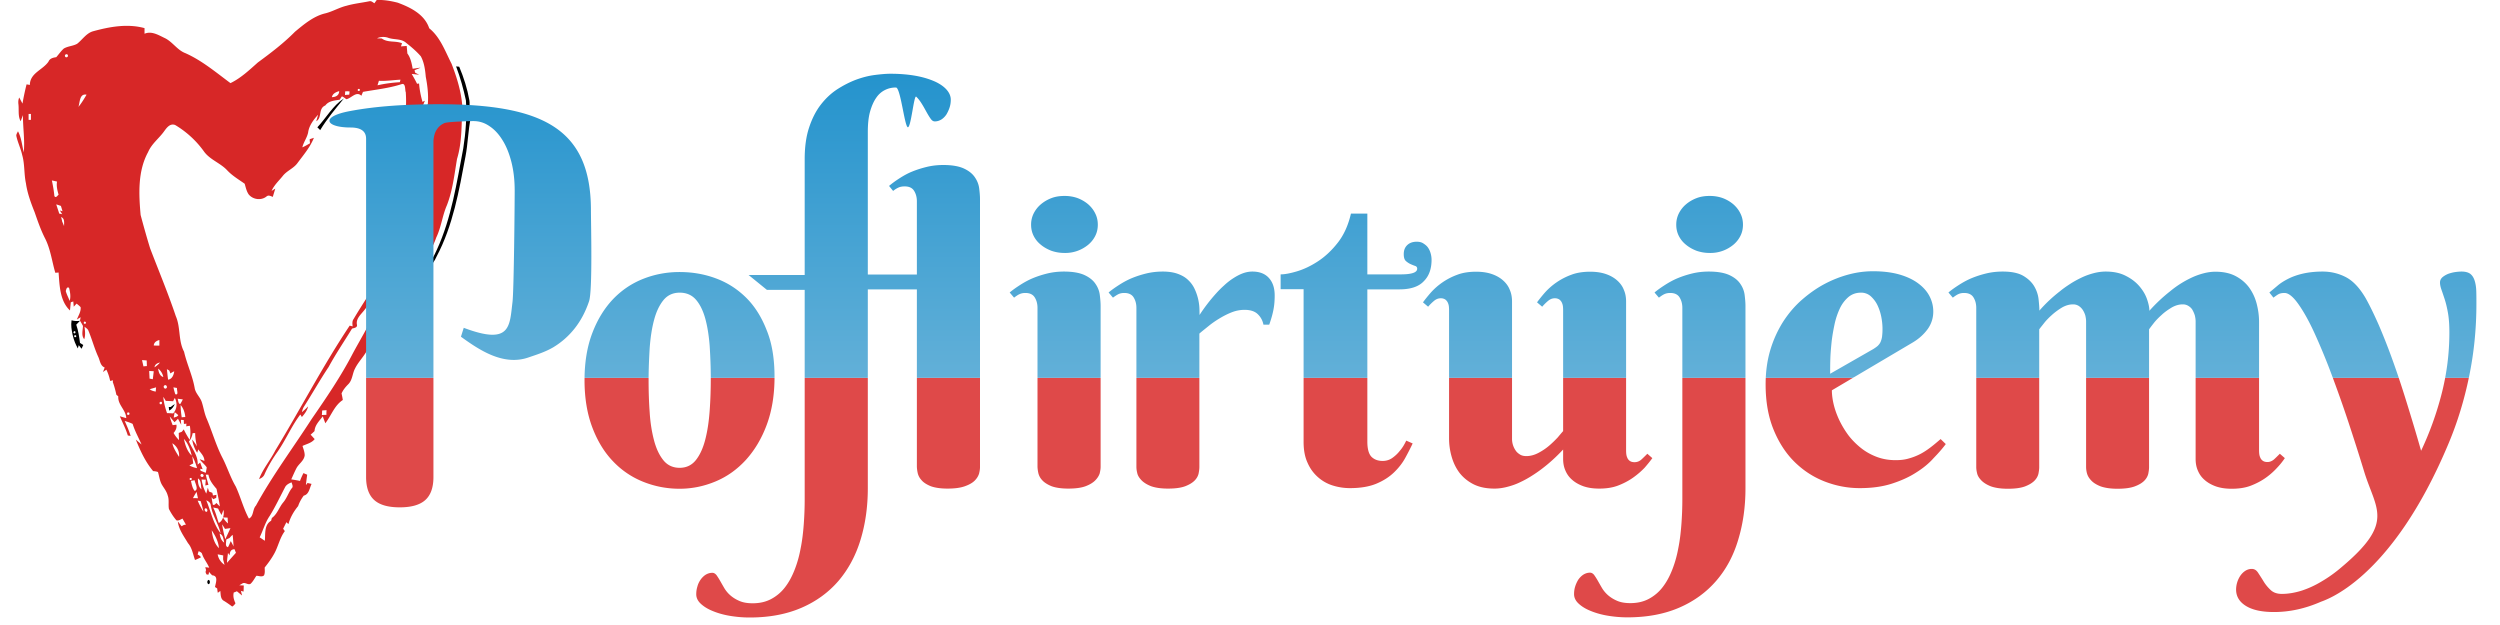
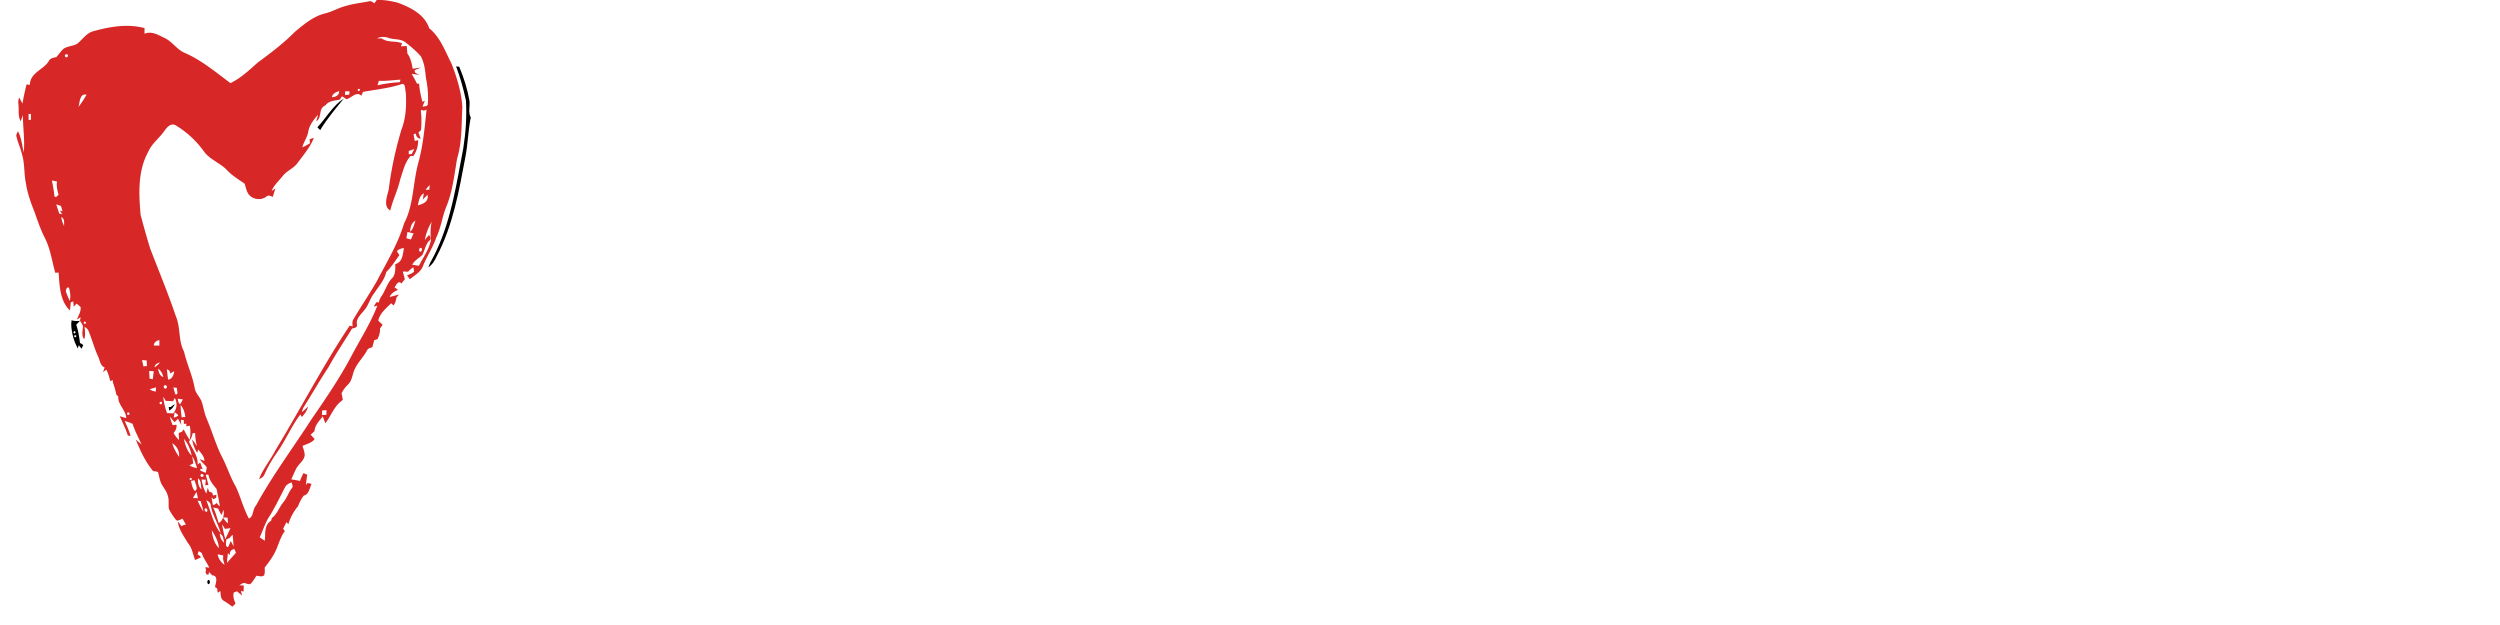
<svg xmlns="http://www.w3.org/2000/svg" width="160" height="40" viewBox="0 0 160 40">
  <path fill="#d72727" d="M24.11 0c.45-.02.9.06 1.34.17.81.3 1.72.74 2.02 1.64.71.57 1.02 1.47 1.43 2.27.34.88.63 1.81.69 2.76-.06 1.11-.01 2.25-.34 3.33-.17 1-.28 2.02-.65 2.97-.29.66-.36 1.4-.68 2.06-.22.65-.61 1.22-.86 1.85-.15.38-.54.57-.83.82-.06-.08-.12-.17-.18-.25.16-.06.33-.11.45-.24-.01-.1-.03-.19-.05-.28-.12.09-.23.18-.34.29-.11-.01-.22-.01-.33-.01.04.16.09.32.13.49-.07.09-.15.18-.22.28-.19-.24-.33.09-.44.24.07.05.14.1.22.16-.22.1-.44.22-.53.46.2-.05.39-.11.6-.16-.06.06-.11.13-.17.2-.02.18-.09.35-.17.5l-.17-.14c-.32.33-.72.63-.82 1.11.09.09.19.18.28.27l-.17.23c.02.24-.06.47-.16.69l-.21.06-.12.45c-.12.05-.27.06-.33.19-.22.42-.57.75-.78 1.18-.17.32-.16.73-.43 1-.17.17-.33.36-.43.59.03.14.06.28.08.42-.54.35-.74 1-1.12 1.49-.05-.15-.12-.3-.16-.45-.21.29-.51.56-.53.95-.08.08-.16.15-.25.23.09.09.17.19.26.28-.19.25-.51.31-.78.44.06.2.14.39.14.6-.04.35-.38.54-.53.83-.12.23-.22.47-.33.71.19.03.38.06.56.1.06-.17.14-.34.22-.5.08.03.16.07.24.1-.03.22-.06.43-.08.66.03-.03.08-.09.1-.13l.26.06c-.13.27-.16.67-.5.75-.15.2-.28.43-.36.67-.28.34-.5.72-.62 1.15-.05-.04-.09-.08-.13-.12l-.21.42c.04.05.07.1.11.15-.31.41-.41.93-.65 1.39-.18.34-.4.64-.64.94 0 .17.03.34-.04.5-.13.13-.33.03-.49.03-.12.17-.22.37-.37.51-.17.11-.37-.14-.54-.01-.06.03-.12.07-.18.11.09 0 .19.01.28.01 0 .1-.01.3-.01.39l-.17-.04c.02.1.05.19.07.29l-.33-.27c-.06.03-.13.06-.2.08-.06.25.01.47.11.69-.07.11-.14.17-.21.21-.17-.13-.34-.25-.52-.36-.24-.12-.21-.42-.24-.64-.05.04-.11.08-.16.12-.02-.09-.03-.19-.04-.28-.05-.03-.09-.06-.14-.09.05-.28.23-.72-.18-.75-.07-.07-.14-.14-.2-.22-.01.04-.02.13-.03.17-.03 0-.08 0-.11.01-.09-.11-.1-.19-.05-.29-.02-.07-.04-.13-.05-.19l.25.03c-.13-.31-.36-.57-.46-.89-.03-.09-.14-.12-.21-.17-.03.07-.05.14-.07.22.08.04.17.09.21.18-.12.06-.25.12-.38.17-.13-.37-.19-.78-.45-1.08-.26-.44-.59-.87-.65-1.39.08.1.16.2.24.31.05-.03.09-.05.14-.08.04-.01.11-.02.14-.02-.07-.13-.15-.26-.22-.39-.12.05-.25.16-.39.11-.19-.22-.35-.47-.48-.73-.05-.29.03-.59-.08-.87-.07-.27-.25-.47-.38-.7-.13-.24-.16-.53-.24-.79-.1-.04-.2-.05-.31-.06-.5-.6-.82-1.3-1.11-2.02.12.11.25.21.37.32-.19-.44-.43-.86-.57-1.32-.13-.07-.32-.13-.51-.19.14.31.28.63.38.96-.05-.01-.13-.02-.18-.03-.13-.43-.34-.82-.51-1.23.13.04.27.08.41.12-.02-.53-.55-.85-.51-1.39a1.06 1.06 0 0 0-.12-.1c-.06-.27-.13-.55-.23-.81 0-.03.01-.09.01-.12-.06.01-.12.03-.18.04-.05-.25-.13-.49-.24-.72-.08.05-.15.1-.22.15.04-.1.07-.19.11-.29-.29-.11-.3-.46-.42-.7-.24-.53-.39-1.1-.61-1.63-.04-.13-.16-.2-.26-.28.03.27.07.54-.02.8-.2-.24-.09-.57-.08-.85-.02-.03-.05-.1-.07-.13-.04-.07-.08-.14-.12-.2.01-.08.03-.15.04-.23l-.24.15c.1-.26.27-.51.24-.79-.08-.09-.17-.16-.26-.23-.06.07-.12.13-.18.2l-.03-.34c-.04.02-.12.04-.16.06-.01.13-.04.39-.05.52-.65-.6-.67-1.61-.73-2.43-.07.01-.14.01-.21.02-.22-.75-.31-1.55-.68-2.25-.26-.52-.45-1.07-.64-1.62-.24-.6-.47-1.22-.56-1.86-.13-.6-.07-1.22-.24-1.81-.09-.41-.28-.79-.37-1.2-.03-.12.06-.22.1-.32.22.41.26.9.37 1.35.08-.79-.06-1.59-.05-2.38-.04.1-.11.29-.15.39-.18-.33-.1-.72-.14-1.08-.02-.15-.01-.3.05-.44l.21.39c.07-.42.16-.83.26-1.23.07.01.14.02.21.04.01-.77.81-.95 1.19-1.49.09-.22.3-.26.5-.29.16-.18.3-.39.48-.55.26-.16.6-.16.86-.31.34-.27.59-.68 1.02-.8 1.06-.29 2.2-.5 3.29-.2v.36c.44-.19.87.07 1.26.26.52.23.82.78 1.35.98 1.06.47 1.96 1.23 2.89 1.92.66-.32 1.2-.83 1.75-1.32.83-.61 1.65-1.23 2.38-1.97.59-.49 1.21-1.01 1.96-1.18.46-.12.87-.37 1.33-.48.48-.14.98-.19 1.47-.29.13-.03.22.07.32.13l.15-.21zm.02 2.45c.1.01.2.01.3.01.39.29.88.13 1.3.31-.02.05-.05.15-.07.2.09-.01.28-.02.37-.03.01.16.03.32.04.48.21.28.28.64.34.98.17-.02.33-.05.5-.07-.12.07-.26.1-.38.17l.04.15c.08.05.17.09.26.13-.16-.01-.32-.03-.48-.05.12.21.24.42.34.63.03 0 .1-.01.13-.02.03.4.11.8.22 1.18.04-.02.11-.06.15-.07-.05.12-.1.25-.15.38.12-.04.32 0 .34-.17.05-.58-.02-1.17-.13-1.74-.04-.45-.1-.92-.32-1.32-.28-.32-.61-.6-.94-.86-.33-.29-.79-.18-1.17-.33a.967.967 0 0 0-.69.04zM4.22 3.48c-.12.03-.06.23.06.18.13-.04.06-.24-.06-.18zm20.03 1.69l-.09.29c.47-.11.95-.17 1.43-.2l.04-.16c-.46.02-.92.1-1.38.07zm-1.02.71c-.03.08-.07.16-.1.25-.33-.32-.63.15-.96.22-.1-.06-.18-.15-.29-.18-.05.07-.09.14-.14.21-.33.06-.7.07-.92.37-.47.19-.19.79-.58 1.01l.12-.42c-.29.32-.58.69-.64 1.14-.07.34-.29.61-.37.95.17-.07.33-.17.49-.26-.01-.08-.02-.17-.02-.26.09-.03.17-.06.27-.09-.24.6-.66 1.09-1.04 1.6-.25.36-.69.5-.96.85-.25.31-.55.58-.71.95l.24-.15c-.05.17-.11.35-.16.53-.14-.05-.28-.14-.41-.02-.33.26-.84.2-1.12-.12-.15-.2-.2-.46-.27-.7-.38-.27-.79-.51-1.11-.85-.45-.49-1.14-.69-1.52-1.25A6.137 6.137 0 0 0 11.21 8c-.32-.12-.53.16-.69.38-.32.46-.81.81-1.04 1.35-.67 1.22-.6 2.69-.48 4.03.19.71.39 1.43.61 2.14.55 1.44 1.15 2.87 1.64 4.33.32.73.15 1.57.53 2.28.18.79.54 1.53.68 2.33.06.35.36.58.46.91.11.34.16.71.31 1.05.34.8.58 1.65.97 2.43.33.62.53 1.3.89 1.91.31.67.49 1.4.84 2.05.32-.15.22-.59.45-.83 1.06-1.94 2.38-3.7 3.57-5.55.94-1.36 1.88-2.74 2.64-4.21.54-1 1.15-1.97 1.56-3.04l-.23.06c.05-.09.11-.19.17-.28.05.01.1.01.15.02.04-.15.09-.29.18-.41.25-.36.35-.81.66-1.13.24-.24.22-.6.22-.92.46-.11.48-.62.55-1.02-.17.01-.33.07-.45.2.05.08.11.16.16.25-.27.37-.51.76-.84 1.08-.12.53-.5.93-.78 1.37-.26.31-.34.74-.61 1.05-.21.28-.55.54-.49.93.06.21-.17.23-.31.27-.5.82-1.04 1.61-1.5 2.46-.55.82-1.03 1.68-1.56 2.51-.08.12-.12.25-.15.38.14-.11.27-.24.4-.37-.06.27-.23.48-.4.68a1.4 1.4 0 0 0-.1-.16c-.56.73-.92 1.61-1.45 2.37-.32.45-.6.92-.83 1.43-.06.17-.2.27-.36.33.25-.66.72-1.2 1.04-1.83 1.61-2.65 3.04-5.41 4.76-7.99.06.02.13.03.19.05-.02-.16-.04-.34.06-.47.48-.82 1.02-1.6 1.49-2.43.63-1.21 1.35-2.38 1.74-3.69.62-1.18.56-2.59.91-3.87.31-1.12.41-2.27.53-3.42-.12.08-.24.07-.36.02 0 .15.01.3.03.44 0 .29.01.57-.03.86-.06.05-.11.1-.16.16.05.13.1.26.14.39-.17-.02-.3-.14-.3-.33l-.15.04c.02.14.05.28.07.43.07-.02.14-.03.22-.05.01.37-.1.72-.31 1.02-.06-.01-.12-.01-.17-.01-.38.42-.49 1-.67 1.51-.15.68-.47 1.3-.63 1.98-.49-.27-.18-.95-.1-1.36.16-1.29.44-2.56.81-3.81.3-.75.33-1.6.28-2.4-.06-.1.01-.59-.25-.52-.83.27-1.66.35-2.49.5zm-.32-.18c-.04.11 0 .14.11.11.03-.11-.01-.14-.11-.11zm-1.67.52c.25-.01.46-.11.47-.39-.2.06-.42.15-.47.39zm.85-.37c0 .06-.01.17-.01.23.09-.01.18-.02.27-.02.01-.05.02-.16.02-.21a1.31 1.31 0 0 0-.28 0zm-17.07.99c.2-.24.36-.51.52-.78-.46-.09-.42.49-.52.78zm-3.19.45v.38h.15v-.38h-.15zm24.33 2.37v.21c.05 0 .14-.01.19-.01.05-.11.11-.21.17-.32l-.36.12zM3.32 11.55c.07.33.13.67.16 1 .1.15.19-.03.27-.09-.08-.27-.15-.56-.1-.84-.1-.02-.21-.05-.33-.07zm23.92.6c.06 0 .18-.01.24-.01 0-.1.01-.2.02-.3-.1.1-.18.2-.26.31zm-.5.99c.33-.08.72-.23.62-.68-.09.12-.22.2-.3.33.02-.14.04-.28.07-.42-.29.15-.32.49-.39.77zM3.6 13.08c.06.2.13.39.19.59l.19.04-.15-.24c.04.01.13.04.17.05-.03-.12-.07-.23-.1-.34-.11-.04-.2-.07-.3-.1zm.31.81c.03.1.05.19.07.29.04.09.08.19.12.29 0-.22.05-.49-.19-.58zm22.34.94c.21-.17.25-.47.34-.71-.25.14-.34.43-.34.71zm.94.53l.27-.33c.07.14.18.28-.04.42-.19.26-.25.58-.39.87-.22.2-.5.35-.65.62.14.02.28.05.43.07.27-.53.64-1.03.77-1.63-.04-.4-.04-.8.05-1.18-.22.36-.37.75-.44 1.16zm-1.11-.52c-.03.14-.05.27-.07.41.09.02.19.05.29.08.05-.13.11-.26.17-.39-.13-.03-.26-.06-.39-.1zm.84 1.02c-.11.02-.15.24-.01.25.11-.02.14-.24.01-.25zM4.21 18.63c.06.22.17.42.25.63.08-.27.03-.56-.04-.84-.15-.09-.18.1-.21.21zm1.19 1.95c-.07.09-.05.14.06.15.07-.09.05-.14-.06-.15zm4.44 1.53c.12.01.23.01.36.01v-.36c-.18.05-.34.14-.36.35zm-.75.94c.03.13.06.26.09.4.06-.01.17-.02.22-.02 0-.12-.01-.24-.01-.36-.1-.01-.2-.02-.3-.02zm.8.46c.13-.09.25-.19.35-.31-.17.04-.33.11-.35.31zm.23.08c.03.22.1.47.33.54a.875.875 0 0 0-.33-.54zm.56.04c.03.23.04.43.08.67.25-.04.36-.29.39-.54-.08.04-.17.09-.25.14-.01-.05-.05-.14-.06-.18a1.29 1.29 0 0 0-.16-.09zm-1.13.11c0 .12.02.37.02.49l.21.04.06-.51c-.1-.01-.2-.01-.29-.02zm.97.93c-.11.07.01.27.12.18.11-.07-.01-.27-.12-.18zm-.94.24c.11.09.25.13.39.15 0-.07.01-.2.02-.27-.14.04-.28.08-.41.12zm1.52-.12c.03.15.07.29.12.44.24.08.08-.27.11-.4-.06-.01-.18-.03-.23-.04zm-.65.61c.03.35.12.7.24 1.04.13 0 .26.01.39.02.25-.28.28-.66.11-.99-.04.07-.08.14-.11.21-.16-.01-.31-.02-.47-.02-.05-.09-.1-.18-.16-.26zm.92.12c.04.12.03.29.16.35.06-.1.12-.2.17-.31-.11-.01-.22-.03-.33-.04zm-1.14.21c-.04.12 0 .17.12.13.04-.13 0-.17-.12-.13zm1.33.19c0 .26.03.53.07.79.06-.01.17-.02.23-.02-.03-.29-.12-.56-.3-.77zm9.06.35c-.01.1-.01.19-.02.29.1 0 .19-.01.29-.01 0-.1 0-.2.01-.3-.1.01-.19.01-.28.02zm-12.47.14c-.04.12 0 .17.12.13.04-.12 0-.17-.12-.13zm3.03-.03c-.02.12-.05.23-.06.35.1-.04.23-.05.29-.16a2.11 2.11 0 0 0-.23-.19zm-.32.27c.05.19.12.38.19.56l.24-.03c.04.2-.05.38-.18.53.09.17.21.32.35.46-.01-.12-.02-.35-.02-.46.07-.03.13-.05.2-.08l.12-.15c.11.23.24.46.38.67.06-.3.06-.6.01-.9-.08.01-.16.02-.23.04 0-.04.01-.13.01-.18-.04.01-.12.02-.16.02 0-.09-.01-.17-.01-.25-.04 0-.13-.01-.18-.01 0 .11.01.21.02.32l-.21-.39c-.07.07-.14.15-.22.22-.11-.12-.21-.25-.31-.37zm1.47 1.07c-.03.19-.11.39-.24.54.22.48.6.92.56 1.48.05-.05.11-.09.16-.14.05.14.1.28.16.43-.04-.01-.12-.02-.16-.03.01.03.02.1.03.13.11.04.22.09.33.13.02-.12.05-.23.06-.35-.13-.19-.32-.33-.45-.52.1.03.2.07.3.11.01-.3-.24-.51-.39-.74-.02.07-.05.15-.07.22a2.14 2.14 0 0 1-.32-.85c.12.14.22.29.31.45a3.65 3.65 0 0 1-.12-.87c-.05.02-.12.01-.16.01zm-.56.37c.08.39.21.79.5 1.07-.09-.39-.23-.78-.5-1.07zm-.74.28c.07.32.26.6.43.87a.915.915 0 0 0-.43-.87zm1.28.83c.01.15.04.31.06.46-.09.04-.17.09-.25.13.15.08.32.14.49.17-.07-.26-.17-.52-.3-.76zm.54 1.17c-.08.1.09.22.16.12.08-.1-.09-.22-.16-.12zm.32.01c.05.22.11.43.17.65-.05.01-.16.03-.2.04l.03-.37c-.09 0-.18-.01-.27-.01.05.32.15.62.3.9.03-.1.08-.29.1-.38.03.08.05.17.08.25.07.03.14.05.21.08l.04.17c.07-.01.14-.03.22-.04 0 .05-.01.14-.01.19-.06.03-.13.06-.19.09-.03-.03-.08-.1-.11-.13.02.16.05.32.08.48.1.05.16-.04.23-.11.07.07.14.15.22.22-.05-.38-.14-.75-.21-1.12-.23-.27-.46-.55-.52-.91h-.17zm-1.02.22c-.03.11 0 .14.11.11.03-.11 0-.14-.11-.11zm.52.02c-.01.25.02.54.23.7-.06-.24 0-.56-.23-.7zm-.45.15c.05.23.09.47.24.65.27-.08.03-.49-.01-.69-.06.02-.18.04-.23.04zm6.01.44c-.32.61-.61 1.23-.97 1.81-.29.42-.42.92-.64 1.37.11.07.22.15.33.22.04-.44-.05-1.02.4-1.28.02-.06.03-.12.05-.18.35-.25.46-.68.73-1 .23-.27.33-.62.54-.9.12-.1.02-.26-.01-.38-.18.07-.35.16-.43.34zm-5.88.67c.11 0 .21 0 .32.01l-.09-.41a5.2 5.2 0 0 0-.23.4zm.3.16c.1.24.22.48.37.7-.05-.23-.11-.45-.18-.67-.04-.01-.14-.02-.19-.03zm.55-.02c.3.71.44 1.5.92 2.11-.14-.62-.53-1.15-.63-1.78-.01-.18-.15-.27-.29-.33zm-.07.52c-.08.07 0 .25.11.21.08-.08 0-.26-.11-.21zm.51-.06c.17.31.24.66.36.99.27-.13.37-.55.3-.84l-.12.33c-.08-.13-.16-.27-.22-.41-.1-.03-.21-.05-.32-.07zm.63.63c.08.15.19.28.32.39-.01-.13-.02-.25-.02-.37-.1-.01-.2-.01-.3-.02zm-.06.45c.06.32.12.64.21.95.11-.24.22-.47.33-.71-.12.02-.24.03-.35.05-.06-.1-.12-.2-.19-.29zm-.66.38c.05.42.16.84.46 1.14-.03-.42-.23-.8-.46-1.14zm.51.21c.03.23.1.45.29.58-.05-.2-.05-.49-.29-.58zm.63.28c-.07.03-.14.07-.21.1.01.16-.1.44.11.49.07-.12.12-.26.18-.39.06.11.12.22.18.34-.02-.25-.03-.49-.06-.74-.08.06-.14.13-.2.2zm.01 1.11l-.11-.15c-.02.21-.06.4-.06.63.19-.22.38-.43.57-.64-.03-.08-.06-.15-.09-.23-.22 0-.31.16-.31.39zm-.77-.06c.05.28.21.51.44.67-.03-.12-.06-.23-.09-.34 0-.09 0-.18.01-.26a4.57 4.57 0 0 0-.36-.07z" />
  <path d="M29.19 4.25c.05 0 .15.02.2.02.29.69.52 1.41.65 2.15.06.37-.1.76.09 1.1-.17.82-.18 1.67-.34 2.5-.41 2.18-.8 4.43-1.85 6.4-.12.27-.28.53-.53.69.14-.39.39-.74.55-1.13.94-2.04 1.27-4.29 1.69-6.49.16-1.01.23-2.04.17-3.06-.16-.74-.36-1.47-.63-2.18zm-8.88 3.9c.57-.61.99-1.39 1.7-1.85-.53.65-1.08 1.3-1.52 2.03-.05-.06-.11-.12-.18-.18zM4.58 20.5c.18.05.36.06.54.03-.08.08-.16.16-.24.25.13.38.19.77.24 1.17.07.04.14.09.21.13-.04.08-.08.16-.11.24-.06-.08-.12-.15-.18-.23l-.06.21c-.15-.29-.23-.44-.34-.9-.06-.33-.11-.55-.06-.9zm.16.69c-.07.09-.05.14.06.15.06-.09.04-.14-.06-.15zm.02.27c-.03.11 0 .14.11.11.03-.1-.01-.14-.11-.11zm6.16 4.59c.09-.07.17-.13.27-.19-.08.17-.19.33-.36.42-.01-.06-.02-.17-.03-.23h.12zm2.43 11.06c.11.03.11.25 0 .28-.11-.04-.11-.24 0-.28z" class="st1" />
  <linearGradient id="a" x1="89.789" x2="89.789" y1="39.512" y2="4.687" gradientUnits="userSpaceOnUse">
    <stop offset=".44" stop-color="#df4949" />
    <stop offset=".44" stop-color="#ffcaca" />
    <stop offset=".441" stop-color="#62b0d8" />
    <stop offset="1" stop-color="#2493cd" />
  </linearGradient>
-   <path fill="url(#a)" fill-rule="evenodd" d="M158.02 24.11c-.31 1.5-.74 2.9-1.29 4.22-3.7 8.87-7.99 10.09-8.21 10.19-.99.43-1.98.65-2.99.65-.77 0-1.37-.13-1.79-.39-.42-.26-.63-.61-.63-1.05a1.622 1.622 0 0 1 .29-.91c.09-.12.19-.22.32-.3.12-.07.25-.11.39-.11.17 0 .3.08.41.25.11.17.23.35.35.55.12.2.27.38.45.55.18.17.42.25.72.25.39 0 .81-.07 1.24-.2.43-.14.86-.33 1.29-.59.43-.25.87-.56 1.3-.93 3.42-2.88 2.18-3.66 1.43-6.13-.32-1.05-.66-2.11-1.01-3.17s-.72-2.09-1.09-3.08c-.37-.99-.74-1.86-1.09-2.63-.35-.76-.7-1.38-1.03-1.84-.33-.46-.62-.69-.87-.69-.17 0-.3.03-.39.08-.09.05-.2.13-.32.22l-.26-.33.55-.46c.19-.16.42-.3.68-.43.26-.13.57-.24.92-.32.35-.08.77-.13 1.26-.13.53 0 1.03.12 1.49.36.46.24.88.69 1.26 1.34.27.48.55 1.06.85 1.74.29.68.59 1.43.89 2.27.3.83.6 1.74.9 2.71.3.97.61 1.99.91 3.05.54-1.14.98-2.35 1.31-3.63.33-1.28.5-2.59.5-3.95 0-.48-.03-.9-.09-1.24-.06-.34-.13-.63-.21-.88-.08-.24-.15-.45-.21-.62-.06-.17-.09-.32-.09-.45s.05-.24.16-.34c.11-.09.23-.16.38-.22.15-.05.3-.09.45-.11.15-.02.28-.03.39-.03.24 0 .42.05.55.14.13.1.22.24.28.42.06.18.1.4.11.65.01.25.01.54.01.86 0 1.61-.16 3.16-.47 4.66zm-12.48 5.29c.13-.12.25-.24.37-.36l.32.28a4.5 4.5 0 0 1-.49.61c-.2.22-.44.44-.72.64-.28.2-.6.37-.96.51s-.77.2-1.23.2c-.39 0-.72-.05-1.01-.15-.28-.1-.53-.24-.72-.41-.2-.17-.34-.37-.44-.61-.1-.23-.14-.48-.14-.74v-8.8c0-.12-.02-.25-.05-.38-.04-.13-.09-.24-.15-.35s-.15-.19-.26-.26a.663.663 0 0 0-.37-.1c-.24 0-.47.07-.7.2-.23.14-.45.29-.64.47-.2.18-.37.35-.51.53-.14.18-.24.31-.3.4v8.83c0 .11-.02.25-.05.41-.04.16-.12.31-.26.45s-.34.26-.61.36c-.27.1-.64.15-1.1.15-.46 0-.83-.06-1.1-.16-.27-.11-.47-.24-.6-.39-.14-.15-.22-.3-.26-.46-.04-.16-.05-.29-.05-.38v-9.32c0-.12-.02-.25-.05-.38-.04-.13-.09-.24-.16-.35a.92.92 0 0 0-.26-.26.663.663 0 0 0-.37-.1c-.24 0-.47.07-.7.2-.23.14-.44.29-.64.47s-.37.35-.51.53c-.14.18-.25.31-.31.4v8.83c0 .11-.02.25-.05.41-.04.16-.12.31-.26.45s-.34.26-.6.36c-.27.1-.63.15-1.1.15-.46 0-.83-.06-1.1-.16-.27-.11-.47-.24-.61-.39-.14-.15-.23-.3-.26-.46-.04-.16-.05-.29-.05-.38V19.7c0-.25-.06-.48-.18-.67-.12-.19-.32-.28-.6-.28-.15 0-.28.03-.38.08-.11.05-.22.13-.34.22l-.28-.33c.2-.17.43-.33.68-.49.25-.16.52-.31.81-.43.29-.12.6-.22.93-.3.33-.08.68-.12 1.05-.12.57 0 1.01.09 1.33.28.32.19.55.42.7.68.15.26.24.54.27.82.03.29.05.53.05.72.41-.47.85-.88 1.33-1.25.19-.16.41-.31.64-.46.23-.15.47-.28.72-.4s.5-.21.76-.28c.26-.07.53-.11.79-.11.51 0 .94.09 1.3.28.36.18.65.41.87.67.22.26.38.53.48.82.1.29.15.53.15.74.42-.47.86-.88 1.33-1.25a6.408 6.408 0 0 1 1.35-.86c.25-.12.5-.21.76-.28.26-.07.52-.11.78-.11.51 0 .94.09 1.3.28.36.19.65.44.87.74.22.31.38.65.48 1.04.1.39.15.77.15 1.16v8.16c0 .08 0 .16.01.26.01.09.03.18.07.26.03.08.09.15.16.2.07.05.17.08.3.08.14 0 .29-.06.42-.17zm-22.92.85c-.45.29-.97.52-1.56.71-.6.19-1.27.28-2.04.28-.76 0-1.5-.14-2.23-.42-.72-.28-1.36-.69-1.93-1.25-.56-.55-1.01-1.24-1.35-2.07-.34-.83-.51-1.79-.51-2.9 0-.8.1-1.53.3-2.2.2-.67.48-1.27.82-1.81.35-.54.75-1.01 1.21-1.41.46-.4.94-.74 1.45-1.01a7.31 7.31 0 0 1 1.56-.61c.53-.14 1.04-.2 1.53-.2.65 0 1.21.07 1.7.21.48.14.88.33 1.2.57.32.24.56.51.72.82.16.31.24.64.24.98 0 .41-.12.78-.35 1.11-.24.33-.55.62-.95.86l-5.19 3.07c0 .28.04.59.12.92.08.33.2.66.36 1 .16.33.35.65.58.96.23.3.5.57.8.81s.64.43 1.01.57c.37.14.77.21 1.21.21.31 0 .59-.03.85-.11.26-.07.51-.17.74-.29.23-.12.45-.27.66-.43.21-.16.42-.34.63-.52l.33.32c-.2.27-.46.57-.78.9-.3.34-.68.65-1.13.93zm-2.73-7.91c.11-.07.21-.14.28-.2.07-.07.13-.14.18-.24.04-.09.08-.21.1-.34a3.98 3.98 0 0 0-.04-1.24c-.05-.27-.13-.52-.24-.76-.11-.24-.26-.43-.43-.59a.919.919 0 0 0-.63-.24c-.32 0-.58.09-.81.28-.22.19-.41.43-.55.73-.14.3-.26.64-.34 1.02-.08.38-.15.77-.19 1.15-.04.39-.07.76-.08 1.11-.01.36-.01.66-.01.9l2.76-1.58zm-10.05 14.83c-.63.73-1.42 1.31-2.37 1.72-.95.41-2.05.62-3.31.62-.45 0-.88-.04-1.29-.11-.41-.07-.78-.18-1.09-.31-.32-.13-.57-.29-.76-.47-.19-.18-.28-.38-.28-.6 0-.16.02-.32.07-.48.05-.16.12-.31.2-.44.09-.13.2-.24.32-.32.13-.08.27-.13.43-.13.1 0 .18.05.26.14.07.1.15.22.23.36.08.14.17.3.27.47.1.17.23.33.39.47.16.14.35.26.58.36.23.1.51.15.85.15.45 0 .84-.09 1.18-.27.34-.18.64-.43.88-.74.25-.32.45-.69.62-1.12.17-.43.3-.89.39-1.38.1-.49.16-1.01.2-1.54.04-.54.06-1.07.06-1.61V19.7c0-.25-.06-.48-.18-.67-.12-.19-.32-.28-.6-.28-.15 0-.28.03-.38.08-.11.05-.22.13-.34.22l-.28-.33c.2-.17.43-.33.68-.49.25-.16.52-.31.81-.43.29-.12.6-.22.93-.3.33-.08.68-.12 1.05-.12.57 0 1.01.08 1.33.23.32.15.55.34.7.57.15.22.24.46.27.72.03.25.05.48.05.67v11.68c0 1.2-.16 2.3-.47 3.31-.3 1.01-.77 1.88-1.4 2.61zm1.1-21.51a2.299 2.299 0 0 1-1.51.53c-.31 0-.59-.05-.85-.14-.26-.1-.49-.23-.68-.39-.2-.16-.35-.35-.46-.57-.11-.22-.16-.46-.16-.71 0-.25.05-.48.16-.71.11-.22.26-.42.46-.59.2-.17.42-.3.68-.4.26-.1.54-.14.85-.14.3 0 .58.05.83.14.26.1.48.23.68.4.19.17.34.36.45.59.11.22.16.46.16.71 0 .25-.05.49-.16.71-.11.22-.26.41-.45.57zm-6.41 14.9c-.28.2-.6.37-.96.51s-.77.2-1.22.2c-.39 0-.72-.05-1.01-.15-.28-.1-.53-.24-.72-.41-.2-.17-.34-.37-.44-.61-.1-.23-.14-.48-.14-.74v-.59c-.44.47-.9.89-1.38 1.25-.21.16-.43.31-.67.46-.24.15-.48.28-.74.4-.25.12-.52.21-.79.28-.27.07-.54.11-.81.11-.53 0-.97-.09-1.35-.28-.37-.19-.67-.44-.9-.74-.23-.31-.39-.65-.5-1.04-.11-.39-.16-.77-.16-1.16v-8.16c0-.08 0-.16-.01-.26a.771.771 0 0 0-.07-.26.526.526 0 0 0-.16-.2.51.51 0 0 0-.3-.08c-.16 0-.3.06-.44.18s-.26.24-.36.36l-.33-.28c.13-.18.3-.39.49-.61a4.227 4.227 0 0 1 1.69-1.15c.36-.14.77-.2 1.22-.2.39 0 .72.05 1.01.15.29.1.53.24.72.41.19.17.34.37.43.61.1.23.14.48.14.74v8.8a1.306 1.306 0 0 0 .23.73c.07.11.17.19.28.26.11.07.25.1.41.1.25 0 .51-.07.76-.2s.49-.29.7-.47c.21-.18.39-.36.55-.53.15-.18.26-.31.34-.4v-7.7c0-.08 0-.16-.01-.26a.771.771 0 0 0-.07-.26.526.526 0 0 0-.16-.2.51.51 0 0 0-.3-.08c-.16 0-.3.06-.44.18s-.26.24-.36.36l-.33-.28c.13-.18.3-.39.49-.61a4.227 4.227 0 0 1 1.69-1.15c.36-.14.77-.2 1.22-.2.39 0 .72.05 1.01.15.29.1.53.24.72.41.19.17.34.37.43.61.1.23.14.48.14.74v9.48c0 .08 0 .16.01.26.01.09.03.18.07.26.03.08.09.15.16.2.07.05.17.08.3.08.17 0 .32-.06.45-.18s.25-.24.37-.36l.32.28c-.13.18-.3.39-.49.61-.21.22-.45.43-.73.63zM89.55 18.52h-2.04v9.74c0 .47.09.79.26.97.18.18.42.27.72.27.24 0 .45-.07.63-.2s.34-.28.47-.45c.16-.18.29-.4.41-.65l.41.18c-.13.28-.29.59-.47.92-.18.33-.42.64-.72.93-.3.29-.67.53-1.12.72-.45.19-1.02.29-1.7.29-.39 0-.76-.06-1.11-.17-.35-.11-.67-.29-.95-.54-.28-.25-.5-.55-.66-.92-.17-.37-.25-.81-.25-1.33v-9.77h-1.47v-.95c.25 0 .59-.06 1.03-.19.44-.13.89-.34 1.35-.64.46-.3.89-.7 1.28-1.2s.67-1.12.84-1.86h1.05v3.89h2.14c.7 0 1.05-.12 1.05-.36 0-.09-.04-.15-.13-.18s-.19-.07-.3-.12c-.11-.05-.21-.12-.3-.2-.09-.09-.13-.23-.13-.44 0-.25.08-.44.23-.58.15-.14.35-.21.6-.21.16 0 .3.03.41.1s.22.15.3.26c.08.11.14.24.18.38.04.14.06.28.06.42 0 .57-.16 1.03-.49 1.36-.33.36-.86.53-1.58.53zm-8.32 2.26h-.37c-.05-.27-.18-.5-.37-.68-.19-.18-.47-.27-.84-.27-.27 0-.54.05-.8.15-.26.1-.52.23-.77.38s-.49.31-.71.49c-.22.18-.43.34-.61.5v8.55c0 .11-.02.25-.05.41-.04.16-.12.31-.26.45s-.34.26-.6.36c-.27.1-.63.15-1.1.15-.46 0-.83-.06-1.1-.16-.27-.11-.47-.24-.61-.39-.14-.15-.23-.3-.26-.46-.04-.16-.05-.29-.05-.38V19.7c0-.25-.06-.48-.18-.67-.12-.19-.32-.28-.6-.28-.15 0-.28.03-.38.08s-.22.13-.34.22l-.28-.33c.2-.17.43-.33.68-.49.25-.16.52-.31.81-.43.29-.12.6-.22.93-.3.33-.08.68-.12 1.05-.12.38 0 .7.05.97.15.27.1.49.23.66.4.17.16.3.34.4.55a3.254 3.254 0 0 1 .31 1.2c.01.19.01.35.01.48.33-.51.69-.97 1.06-1.38.16-.18.33-.35.51-.51.18-.17.37-.32.57-.45.2-.13.4-.24.61-.32.21-.08.42-.12.63-.12.45 0 .8.13 1.05.4s.38.64.38 1.13c0 .3-.02.59-.07.86-.05.28-.14.62-.28 1.01zm-11.14 9.97c-.14.14-.35.27-.62.37-.27.1-.64.15-1.1.15-.46 0-.83-.06-1.09-.16-.26-.11-.46-.24-.59-.39a.977.977 0 0 1-.24-.46 2.33 2.33 0 0 1-.05-.38V19.7c0-.25-.06-.48-.18-.67-.12-.19-.32-.28-.6-.28-.15 0-.28.03-.38.08-.11.05-.22.13-.34.22l-.28-.33c.2-.17.43-.33.68-.49.25-.16.52-.31.81-.43.29-.12.6-.22.93-.3.33-.08.68-.12 1.05-.12.57 0 1.01.08 1.33.23.32.15.55.34.7.57.15.22.24.46.27.72.03.25.05.48.05.67v10.31c0 .11-.02.25-.06.42-.05.15-.15.31-.29.45zm-.44-15.09a2.299 2.299 0 0 1-1.51.53c-.31 0-.59-.05-.85-.14-.26-.1-.49-.23-.68-.39-.2-.16-.35-.35-.46-.57-.11-.22-.16-.46-.16-.71 0-.25.05-.48.16-.71.11-.22.26-.42.46-.59.2-.17.42-.3.68-.4.26-.1.54-.14.85-.14.3 0 .58.05.83.14.26.1.48.23.68.4.19.17.34.36.45.59.11.22.16.46.16.71 0 .25-.05.49-.16.71-.11.22-.26.41-.45.57zm-7.27 15.1c-.14.14-.35.26-.63.36-.28.1-.65.15-1.11.15-.46 0-.83-.06-1.09-.16-.26-.11-.46-.24-.58-.39a.977.977 0 0 1-.24-.46 2.33 2.33 0 0 1-.05-.38V18.52h-3.14v12.73c0 1.2-.16 2.3-.47 3.31-.31 1.01-.78 1.88-1.41 2.62-.63.73-1.42 1.31-2.37 1.72-.95.41-2.05.62-3.31.62-.45 0-.88-.04-1.29-.11-.41-.07-.78-.18-1.09-.31-.32-.13-.57-.29-.76-.47-.19-.18-.28-.38-.28-.6 0-.16.02-.32.07-.48.04-.16.11-.31.2-.44.09-.13.2-.24.32-.32.13-.08.27-.13.44-.13.1 0 .18.05.26.14.07.1.15.22.23.36.08.14.17.3.27.47.1.17.23.33.39.47.16.14.35.26.58.36.23.1.51.15.85.15.45 0 .84-.09 1.18-.27.34-.18.64-.43.88-.74.25-.32.45-.69.62-1.12.17-.43.3-.89.39-1.38.1-.49.16-1.01.2-1.54.04-.54.06-1.07.06-1.61v-13.4h-2.42l-1.17-.95h3.59v-7.41c0-.77.09-1.45.28-2.02.19-.58.44-1.07.75-1.47.31-.4.66-.73 1.06-.99.39-.25.8-.46 1.2-.61.41-.15.8-.25 1.19-.3.39-.05.72-.08 1.01-.08.62 0 1.17.05 1.66.14.48.09.88.22 1.21.37.32.15.57.33.74.53.17.2.25.41.25.62 0 .16-.02.32-.07.48-.05.16-.12.31-.2.45-.09.14-.2.25-.32.33-.13.08-.27.13-.43.13-.1 0-.18-.05-.26-.16-.08-.11-.16-.24-.25-.4-.09-.16-.18-.33-.29-.51-.11-.18-.23-.36-.39-.51-.15-.16-.34 2.06-.55 1.95-.21-.14-.46-2.54-.75-2.54-.25 0-.48.05-.7.16-.22.11-.41.27-.57.51-.16.23-.29.53-.39.89-.1.36-.14.8-.14 1.3v9.11h3.14v-4.69c0-.25-.06-.48-.18-.67-.12-.19-.32-.28-.6-.28-.15 0-.28.02-.39.07-.11.05-.23.12-.35.22l-.26-.32c.2-.17.42-.33.67-.49.25-.16.51-.31.81-.43.29-.12.61-.22.94-.3.33-.08.68-.12 1.05-.12.57 0 1.01.08 1.33.23.32.15.55.34.7.57.15.22.24.46.27.71.03.25.05.47.05.67V29.9c0 .11-.02.25-.06.41-.05.16-.14.31-.28.45zm-12.81-6.63c0 1.15-.17 2.17-.5 3.06-.33.89-.78 1.63-1.33 2.24-.56.61-1.2 1.07-1.94 1.38s-1.51.47-2.31.47c-.81 0-1.58-.15-2.31-.44a5.42 5.42 0 0 1-1.94-1.31c-.56-.58-1-1.3-1.33-2.17-.33-.87-.5-1.88-.5-3.03s.17-2.16.5-3.02c.33-.87.78-1.59 1.33-2.17.56-.58 1.2-1.01 1.94-1.3.74-.29 1.51-.43 2.31-.43.81 0 1.58.13 2.31.4.74.27 1.38.68 1.94 1.23.56.55 1 1.25 1.33 2.1.34.83.5 1.83.5 2.99zm-4.15-1.98c-.05-.65-.14-1.24-.28-1.75s-.34-.92-.6-1.22c-.26-.3-.61-.45-1.04-.45-.43 0-.78.16-1.04.48-.26.32-.46.74-.6 1.27-.14.52-.23 1.12-.28 1.79-.04.67-.07 1.35-.07 2.06 0 .7.02 1.39.07 2.06.04.67.14 1.27.28 1.8s.34.95.6 1.27c.26.32.61.48 1.04.48.43 0 .78-.17 1.04-.5.26-.33.46-.77.6-1.32.14-.54.23-1.16.28-1.85.05-.69.07-1.38.07-2.08 0-.71-.03-1.39-.07-2.04zm-8.65-1.12c-.39.49-.84.88-1.35 1.19-.51.3-1.05.47-1.58.65-1.63.58-3.19-.49-4.34-1.32l.18-.57c3.02 1.14 2.93-.1 3.12-1.65.09-.74.14-6.24.14-7.13 0-.67-.07-1.28-.21-1.83-.14-.55-.33-1.02-.57-1.4-.24-.39-.52-.69-.84-.9-.32-.22-.66-.32-1.02-.32-.28 0-1.68.04-1.86.13-.18.08-.32.19-.42.32-.1.13-.17.26-.21.41-.04.14-.06.28-.07.42v21.5c0 .68-.18 1.17-.53 1.48-.35.31-.9.46-1.62.46-.74 0-1.28-.15-1.63-.46-.35-.31-.53-.8-.53-1.48V8.88c0-.48-.33-.72-1-.72-1.59 0-1.97-.69-.04-1.05.84-.16 1.74-.27 2.7-.34.96-.07 1.96-.1 2.99-.1 6.68 0 9.74 1.58 9.74 6.79 0 .88.11 5.14-.12 5.82-.23.68-.54 1.26-.93 1.75z" clip-rule="evenodd" />
</svg>